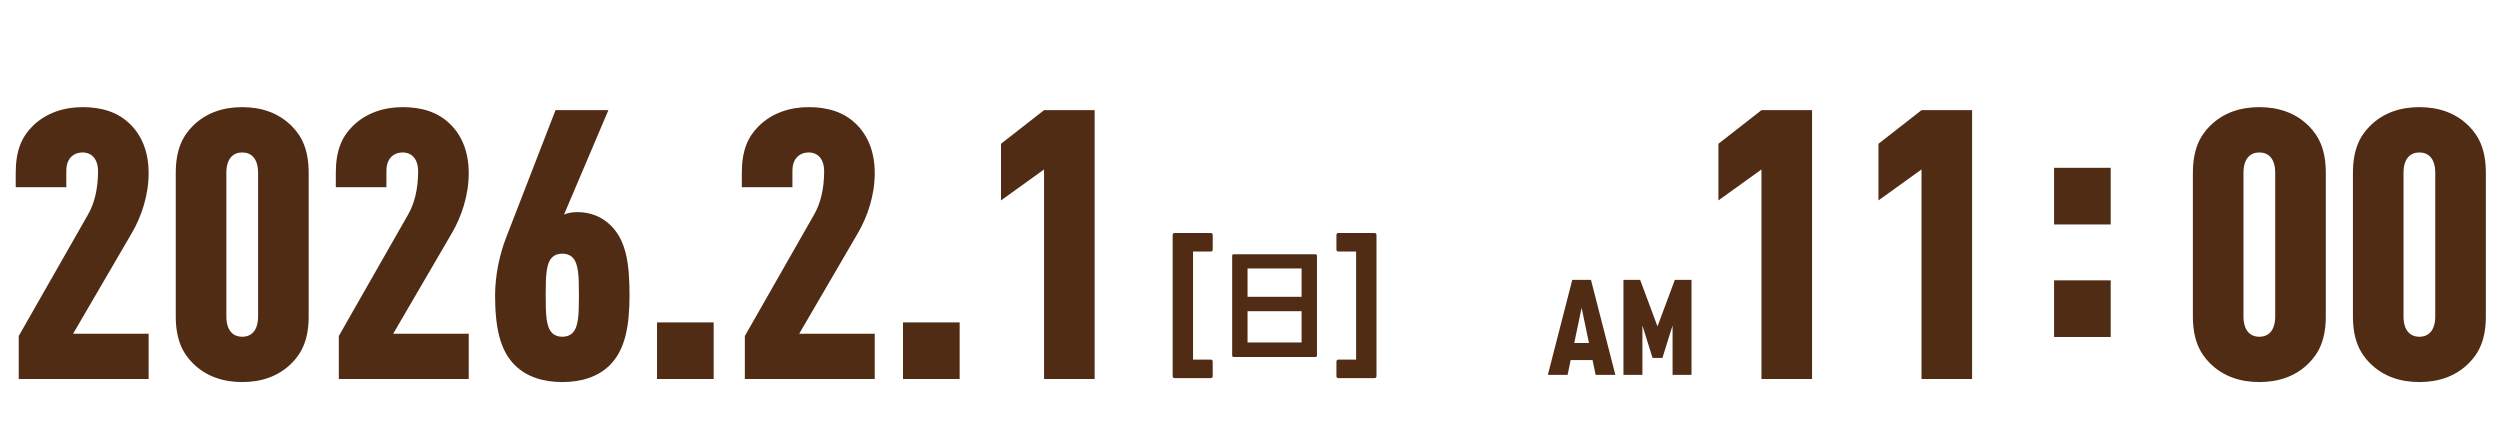
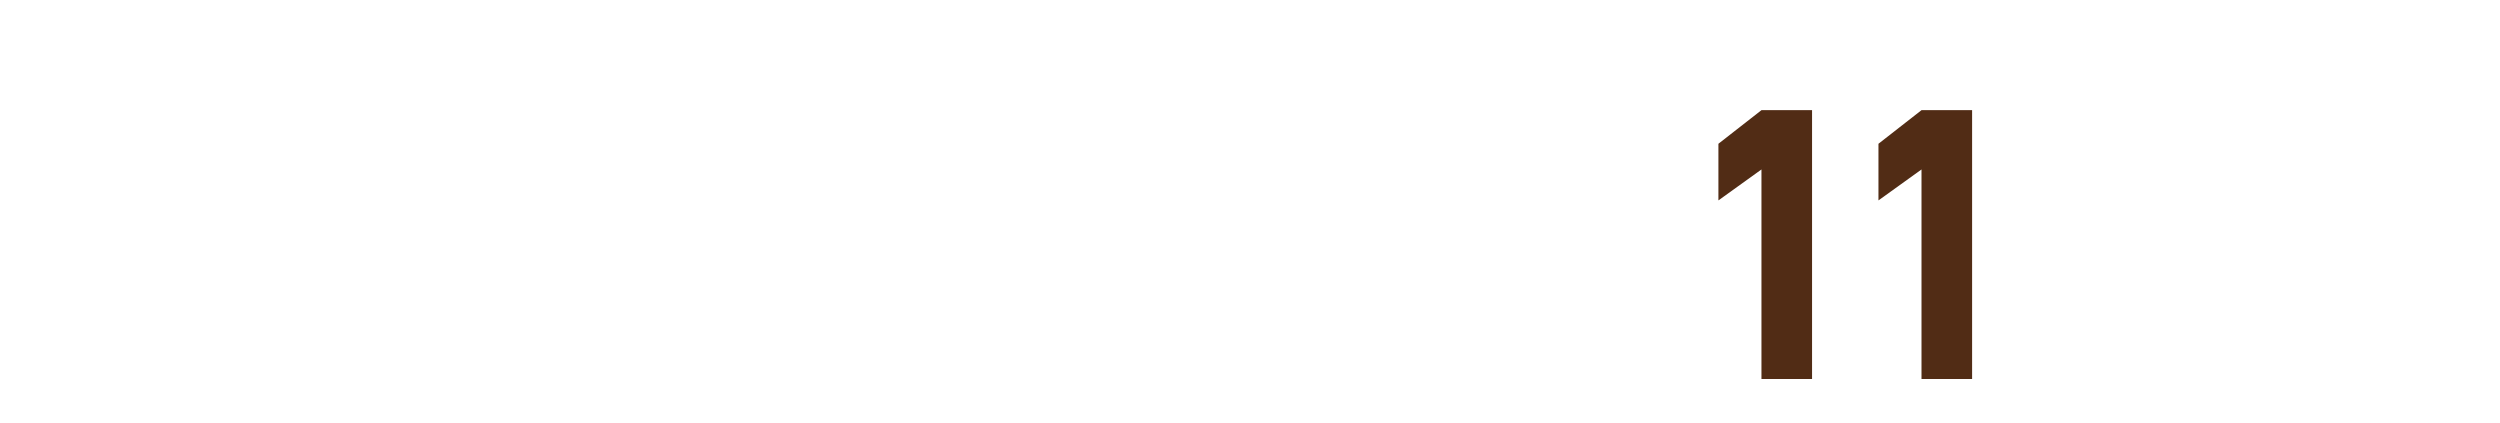
<svg xmlns="http://www.w3.org/2000/svg" width="319" height="54" viewBox="0 0 319 54" fill="none">
-   <path d="M2.391 48.364V42.871L11.257 27.332C12.027 25.983 12.509 24.128 12.509 21.863C12.509 20.273 11.69 19.454 10.534 19.454C9.666 19.454 9.04 19.887 8.727 20.514C8.558 20.851 8.462 21.285 8.462 21.815V23.887H2.005V22.056C2.005 19.213 2.776 17.478 4.125 16.129C5.86 14.394 8.173 13.671 10.534 13.671C12.895 13.671 15.015 14.25 16.653 15.888C18.05 17.285 18.966 19.309 18.966 22.104C18.966 24.898 18.05 27.621 16.846 29.693L9.329 42.582H18.966V48.364H2.391ZM30.907 48.75C28.546 48.75 26.33 48.075 24.595 46.34C23.294 45.039 22.427 43.305 22.427 40.366V22.056C22.427 19.116 23.294 17.382 24.595 16.081C26.33 14.346 28.546 13.671 30.907 13.671C33.269 13.671 35.485 14.346 37.22 16.081C38.521 17.382 39.388 19.116 39.388 22.056V40.366C39.388 43.305 38.521 45.039 37.22 46.34C35.485 48.075 33.269 48.75 30.907 48.75ZM28.884 40.366C28.884 42.197 29.751 42.968 30.907 42.968C32.064 42.968 32.931 42.197 32.931 40.366V22.056C32.931 20.225 32.064 19.454 30.907 19.454C29.751 19.454 28.884 20.225 28.884 22.056V40.366ZM43.234 48.364V42.871L52.1 27.332C52.871 25.983 53.353 24.128 53.353 21.863C53.353 20.273 52.534 19.454 51.378 19.454C50.51 19.454 49.884 19.887 49.571 20.514C49.402 20.851 49.306 21.285 49.306 21.815V23.887H42.849V22.056C42.849 19.213 43.62 17.478 44.969 16.129C46.704 14.394 49.017 13.671 51.378 13.671C53.739 13.671 55.859 14.25 57.497 15.888C58.894 17.285 59.81 19.309 59.81 22.104C59.81 24.898 58.894 27.621 57.69 29.693L50.173 42.582H59.81V48.364H43.234ZM71.751 48.75C69.39 48.75 67.222 48.123 65.68 46.581C63.753 44.654 63.174 41.667 63.174 37.667C63.174 35.017 63.801 32.319 64.572 30.343L70.884 14.057H77.63L71.968 27.38C72.474 27.163 73.004 27.067 73.679 27.067C75.269 27.067 76.762 27.597 77.967 28.801C79.894 30.729 80.328 33.62 80.328 37.667C80.328 41.667 79.75 44.654 77.823 46.581C76.281 48.123 74.112 48.75 71.751 48.75ZM69.631 37.667C69.631 40.125 69.679 41.715 70.45 42.486C70.788 42.823 71.221 42.968 71.751 42.968C72.281 42.968 72.715 42.823 73.052 42.486C73.823 41.715 73.871 40.125 73.871 37.667C73.871 35.21 73.823 33.62 73.052 32.849C72.715 32.512 72.281 32.367 71.751 32.367C71.221 32.367 70.788 32.512 70.45 32.849C69.679 33.62 69.631 35.21 69.631 37.667ZM83.837 48.364V41.137H91.065V48.364H83.837ZM95.042 48.364V42.871L103.908 27.332C104.679 25.983 105.161 24.128 105.161 21.863C105.161 20.273 104.342 19.454 103.185 19.454C102.318 19.454 101.691 19.887 101.378 20.514C101.21 20.851 101.113 21.285 101.113 21.815V23.887H94.656V22.056C94.656 19.213 95.427 17.478 96.777 16.129C98.511 14.394 100.824 13.671 103.185 13.671C105.546 13.671 107.666 14.25 109.305 15.888C110.702 17.285 111.617 19.309 111.617 22.104C111.617 24.898 110.702 27.621 109.497 29.693L101.981 42.582H111.617V48.364H95.042ZM115.223 48.364V41.137H122.451V48.364H115.223ZM133.222 48.364V21.622L127.729 25.573V18.345L133.222 14.057H139.678V48.364H133.222Z" fill="#512C15" />
  <path d="M224.762 48.364V21.622L219.269 25.573V18.345L224.762 14.057H231.218V48.364H224.762ZM245.184 48.364V21.622L239.691 25.573V18.345L245.184 14.057H251.64V48.364H245.184Z" fill="#512C15" />
-   <path d="M288.292 48.75C285.931 48.75 283.715 48.075 281.98 46.34C280.679 45.039 279.812 43.305 279.812 40.366V22.056C279.812 19.116 280.679 17.382 281.98 16.081C283.715 14.346 285.931 13.671 288.292 13.671C290.653 13.671 292.87 14.346 294.604 16.081C295.905 17.382 296.773 19.116 296.773 22.056V40.366C296.773 43.305 295.905 45.039 294.604 46.34C292.87 48.075 290.653 48.75 288.292 48.75ZM286.268 40.366C286.268 42.197 287.136 42.968 288.292 42.968C289.449 42.968 290.316 42.197 290.316 40.366V22.056C290.316 20.225 289.449 19.454 288.292 19.454C287.136 19.454 286.268 20.225 286.268 22.056V40.366ZM308.714 48.75C306.353 48.75 304.137 48.075 302.402 46.34C301.101 45.039 300.234 43.305 300.234 40.366V22.056C300.234 19.116 301.101 17.382 302.402 16.081C304.137 14.346 306.353 13.671 308.714 13.671C311.075 13.671 313.292 14.346 315.026 16.081C316.327 17.382 317.195 19.116 317.195 22.056V40.366C317.195 43.305 316.327 45.039 315.026 46.34C313.292 48.075 311.075 48.75 308.714 48.75ZM306.69 40.366C306.69 42.197 307.558 42.968 308.714 42.968C309.871 42.968 310.738 42.197 310.738 40.366V22.056C310.738 20.225 309.871 19.454 308.714 19.454C307.558 19.454 306.69 20.225 306.69 22.056V40.366Z" fill="#512C15" />
-   <path d="M262.098 28.641V21.413H269.325V28.641H262.098ZM262.098 43V35.772H269.325V43H262.098Z" fill="#512C15" />
-   <path d="M149.885 48.247C149.721 48.247 149.63 48.156 149.63 47.992V30.002C149.63 29.838 149.721 29.729 149.885 29.729H154.487C154.651 29.729 154.742 29.838 154.742 30.002V31.839C154.742 32.003 154.651 32.094 154.487 32.094H152.232V45.882H154.487C154.651 45.882 154.742 45.991 154.742 46.155V47.992C154.742 48.156 154.651 48.247 154.487 48.247H149.885ZM157.434 45.556C157.299 45.556 157.224 45.481 157.224 45.346V32.652C157.224 32.502 157.299 32.443 157.434 32.443H167.835C167.97 32.443 168.045 32.502 168.045 32.652V45.346C168.045 45.481 167.97 45.556 167.835 45.556H157.434ZM159.188 43.698H166.082V39.711H159.188V43.698ZM159.188 37.868H166.082V34.256H159.188V37.868ZM170.783 48.247C170.619 48.247 170.528 48.156 170.528 47.992V46.155C170.528 45.991 170.619 45.882 170.783 45.882H173.039V32.094H170.783C170.619 32.094 170.528 32.003 170.528 31.839V30.002C170.528 29.838 170.619 29.729 170.783 29.729H175.385C175.549 29.729 175.64 29.838 175.64 30.002V47.992C175.64 48.156 175.549 48.247 175.385 48.247H170.783Z" fill="#512C15" />
-   <path d="M197.505 47.834L200.622 35.709H203.006L206.122 47.834H203.602L203.21 45.943H200.417L200.026 47.834H197.505ZM200.877 43.764H202.75L201.814 39.268L200.877 43.764ZM207.153 47.834V35.709H209.282L211.496 41.652L213.709 35.709H215.838V47.834H213.42V41.533L212.126 45.671H210.866L209.571 41.533V47.834H207.153Z" fill="#512C15" />
</svg>